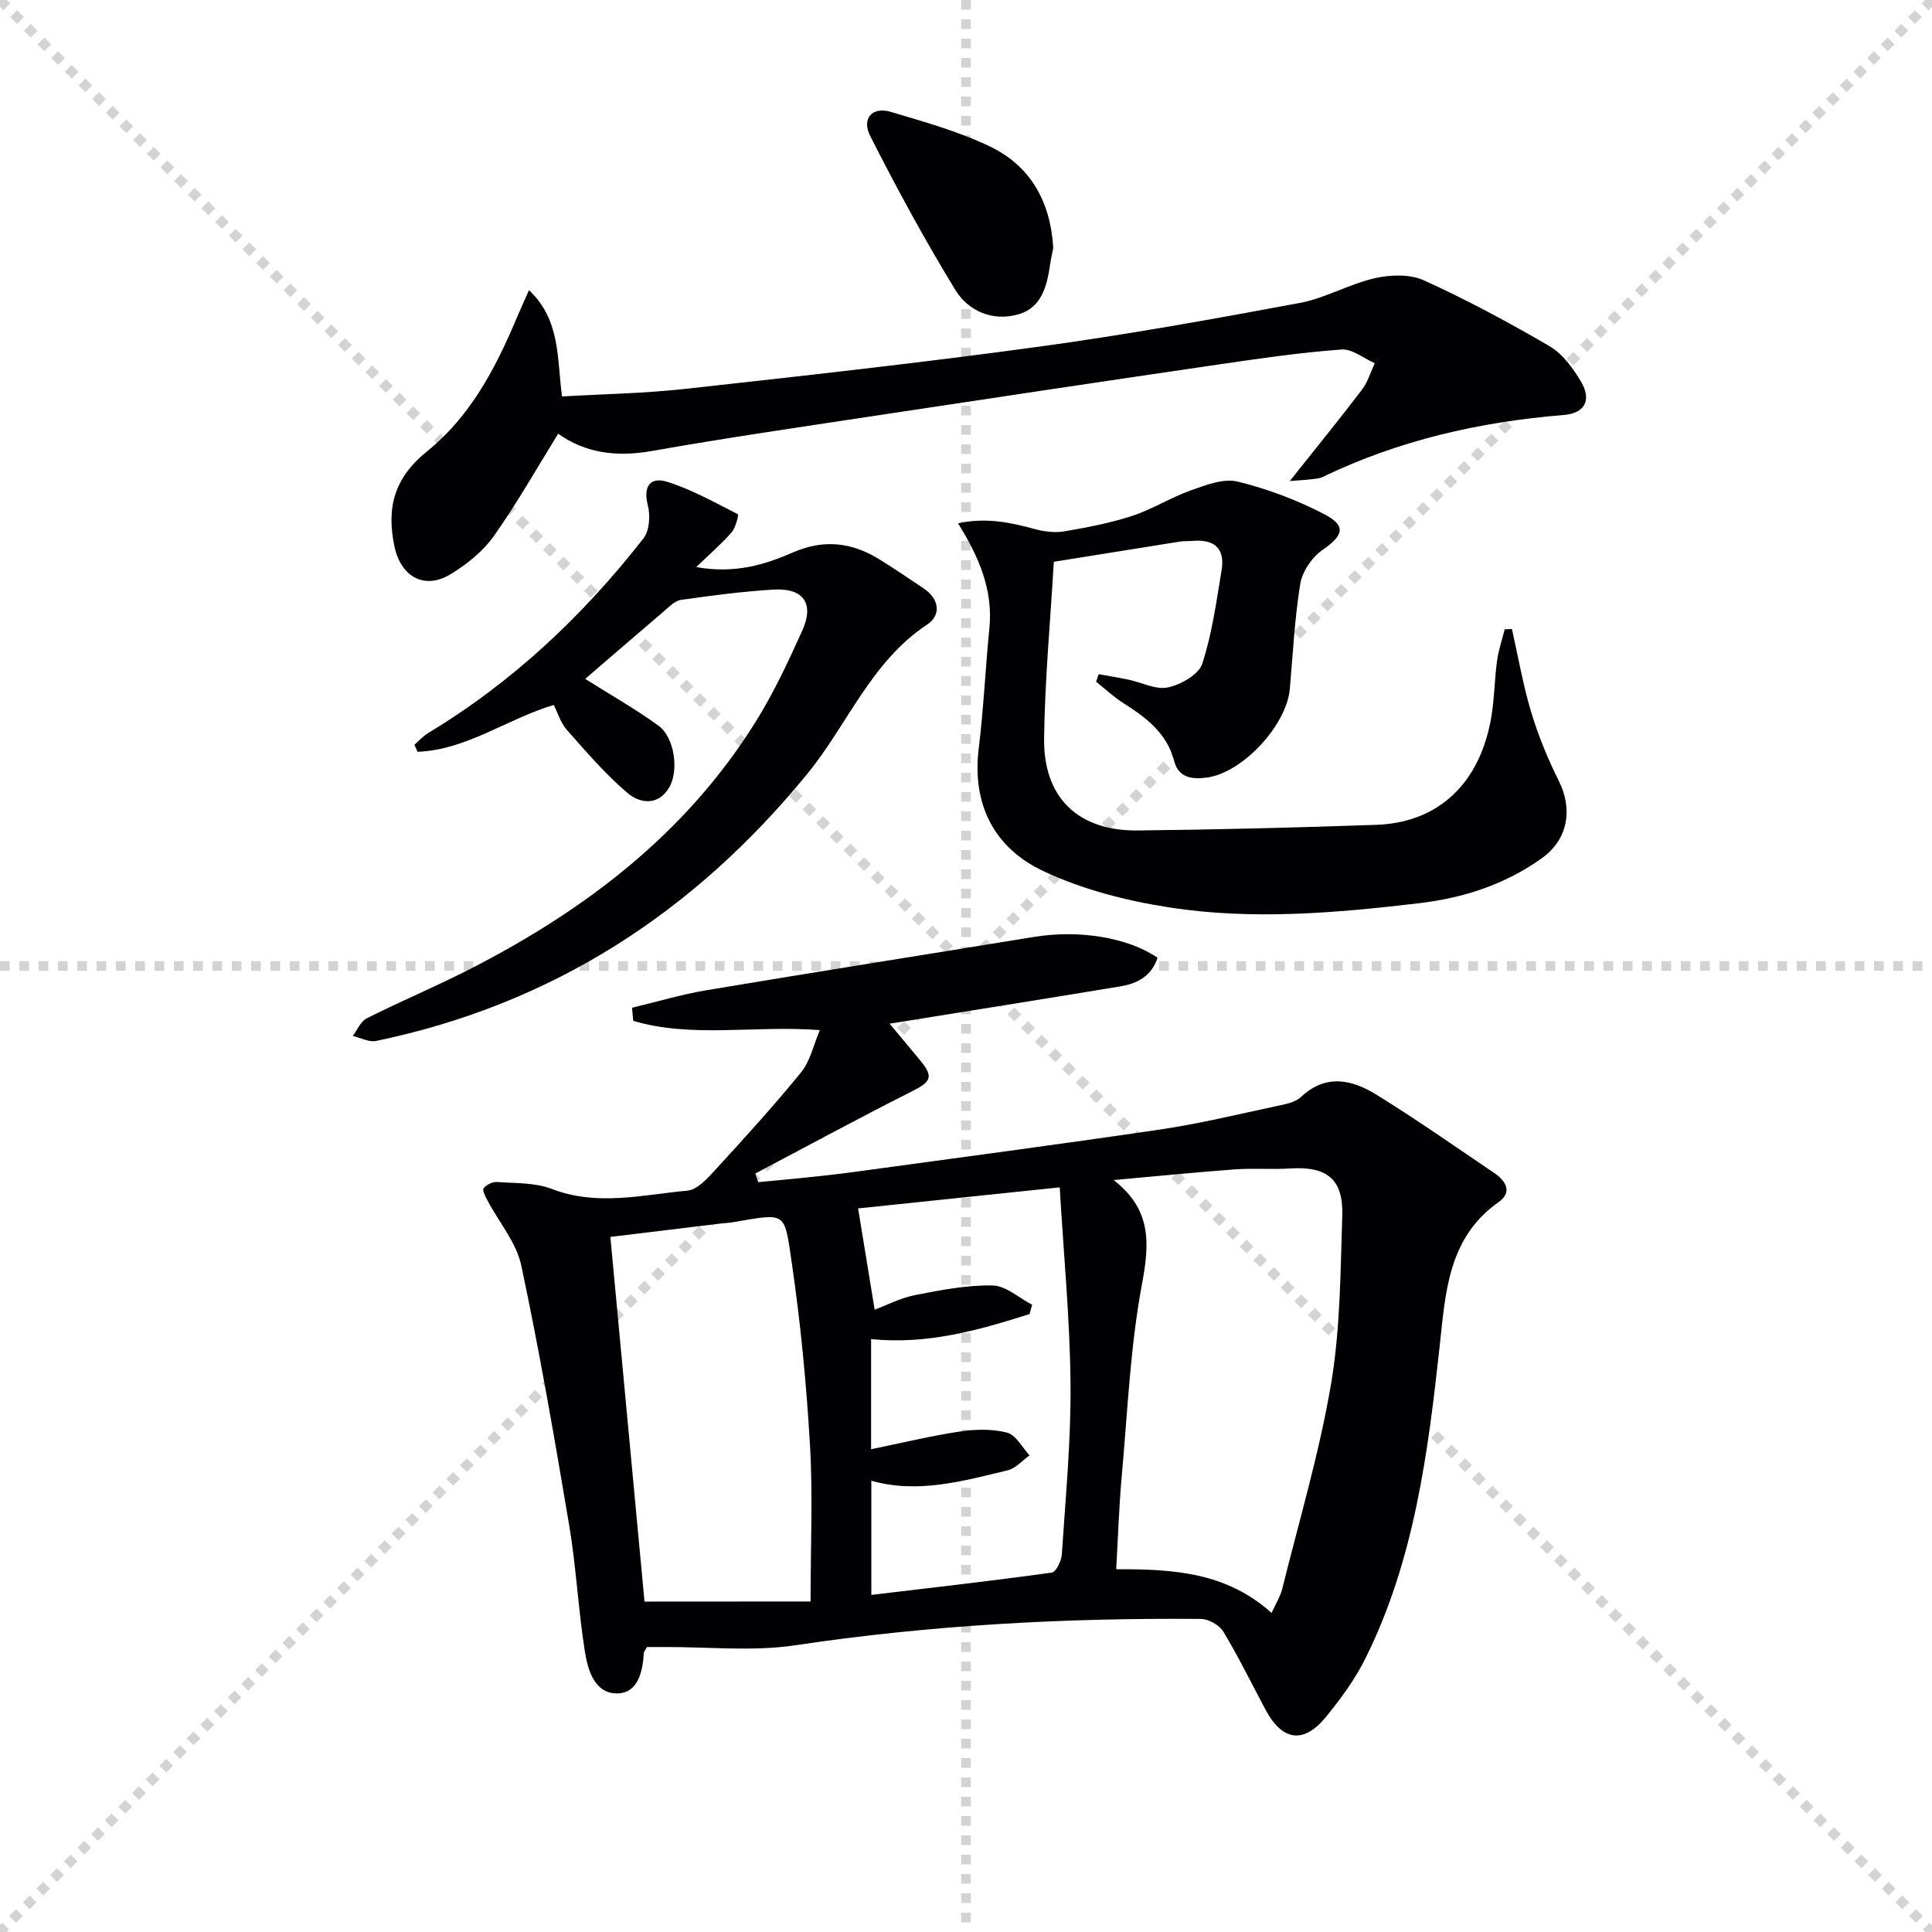
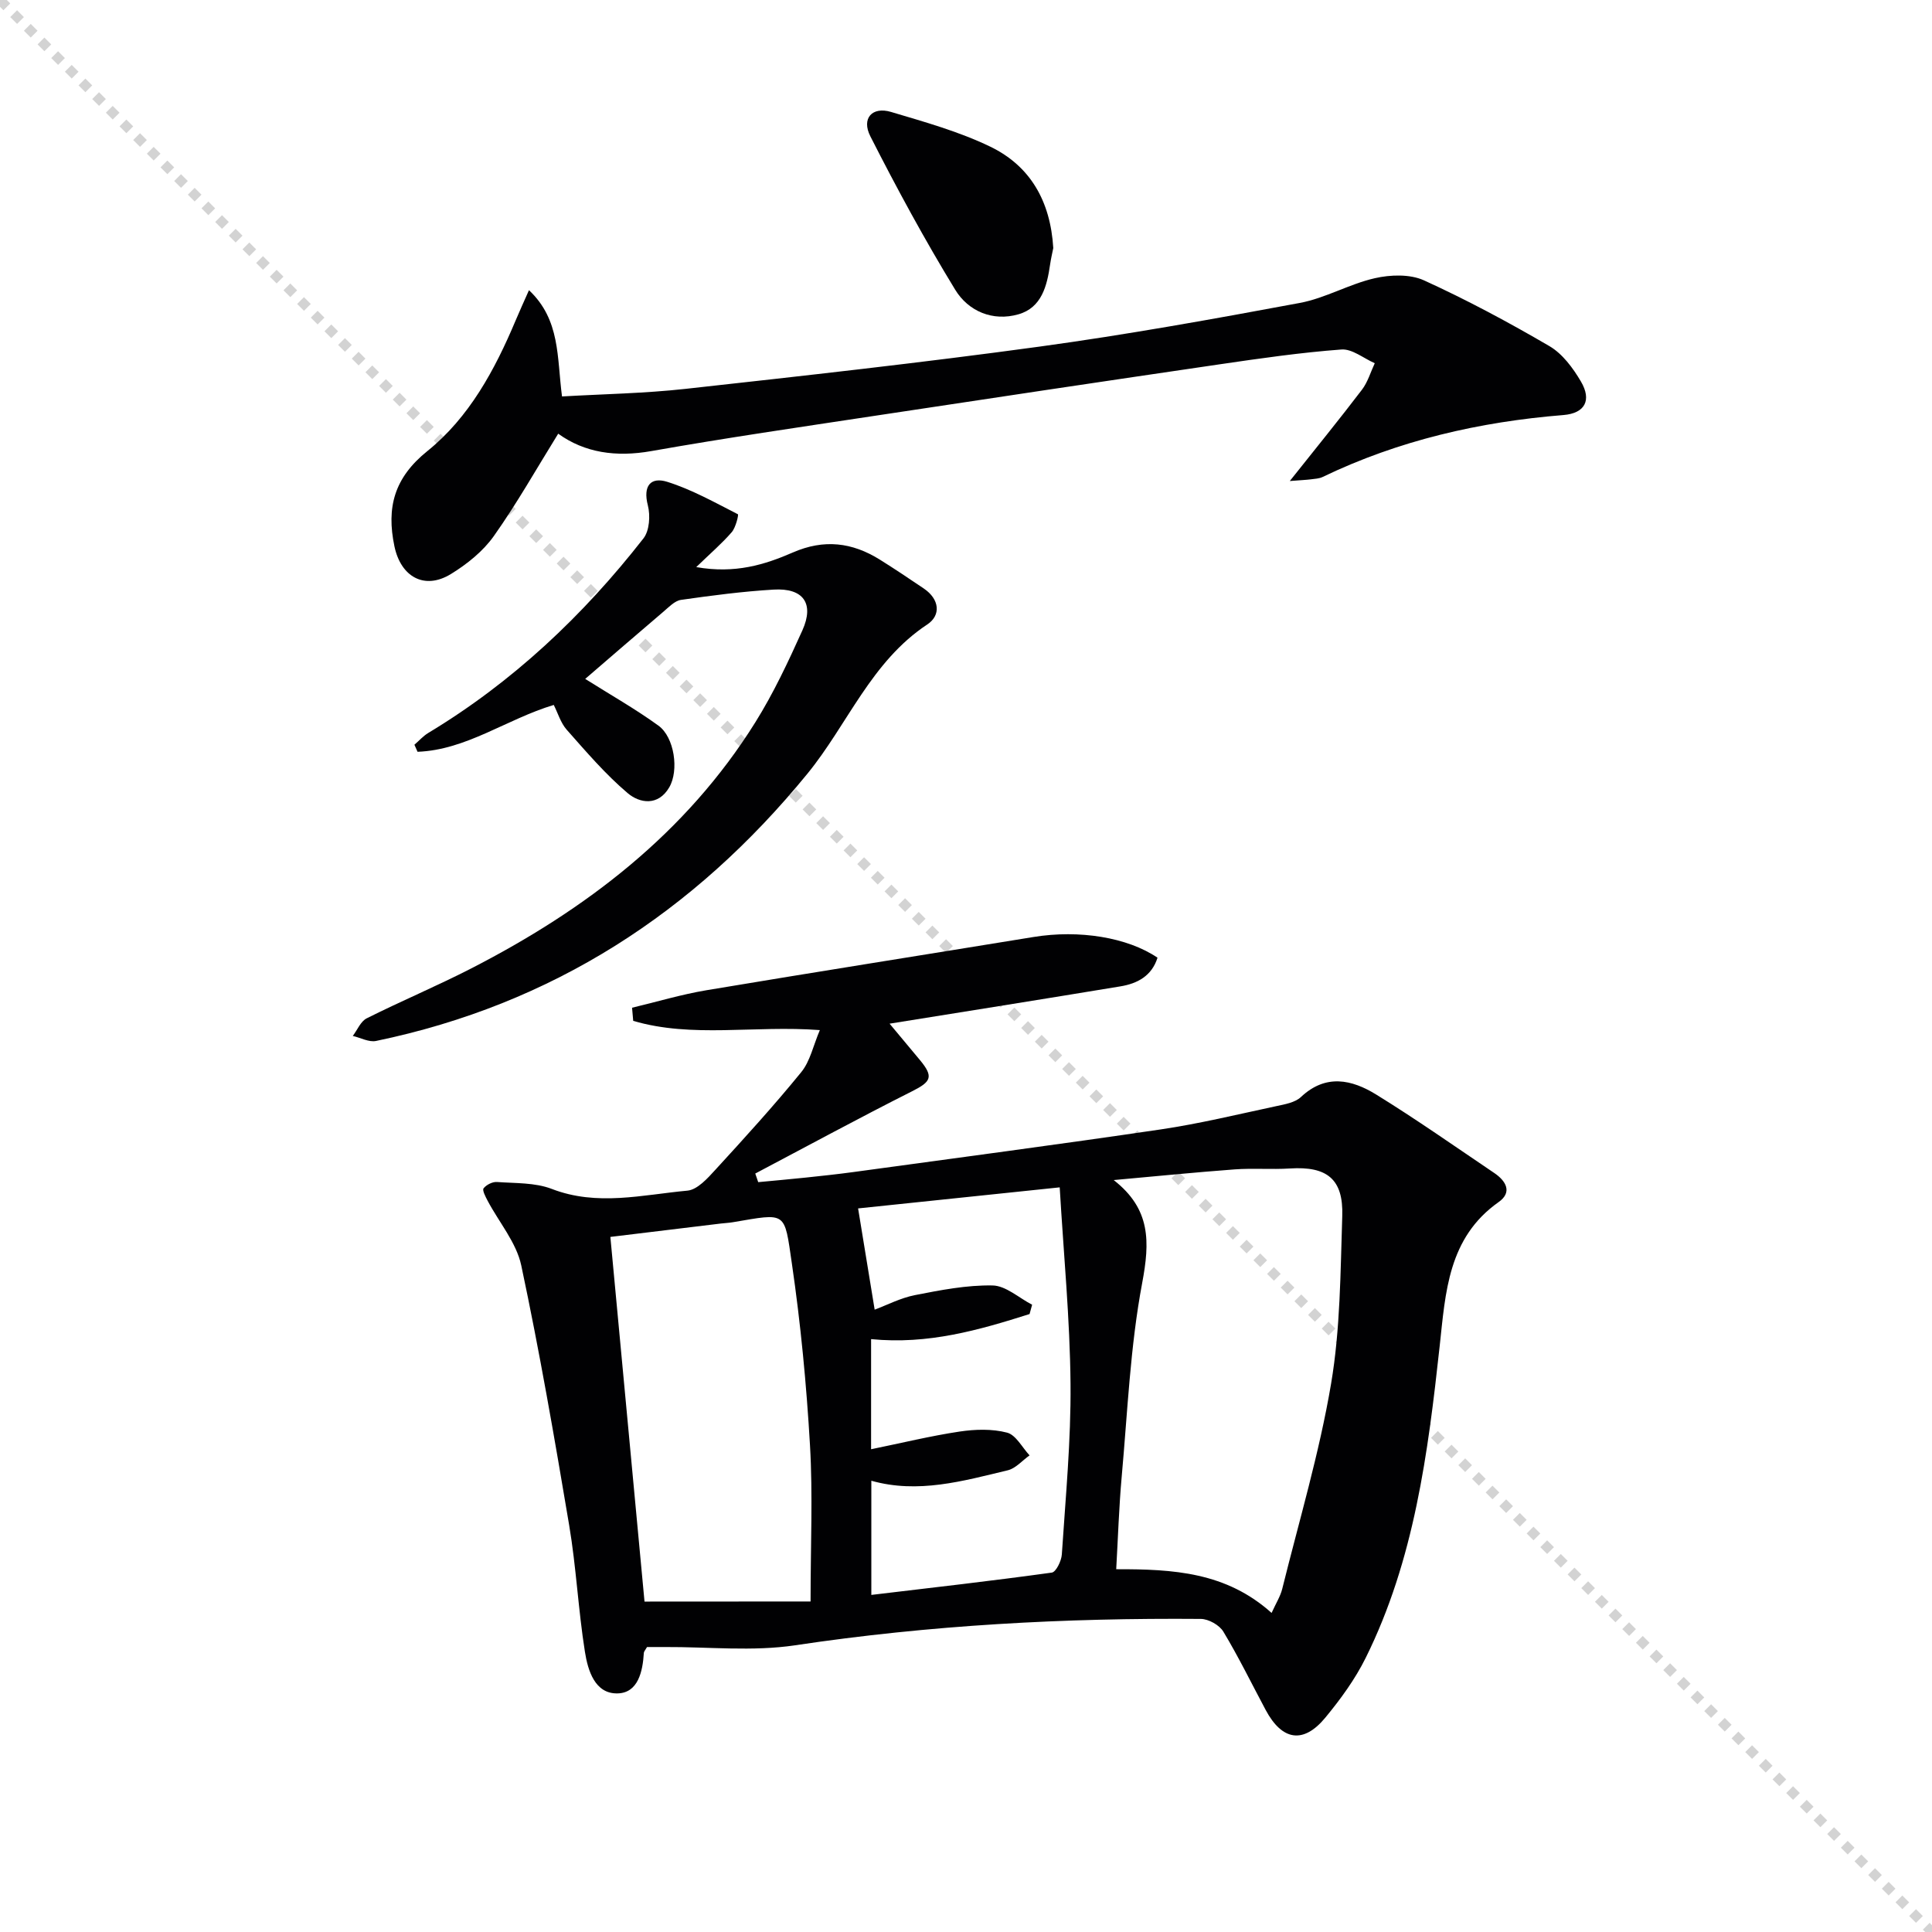
<svg xmlns="http://www.w3.org/2000/svg" enable-background="new 0 0 400 400" viewBox="0 0 400 400">
  <g stroke="lightgray" stroke-dasharray="1,1" stroke-width="1" transform="scale(2, 2)">
    <line x1="0" y1="0" x2="200" y2="200" />
-     <line x1="200" y1="0" x2="0" y2="200" />
-     <line x1="100" y1="0" x2="100" y2="200" />
-     <line x1="0" y1="100" x2="200" y2="100" />
  </g>
  <g fill="#010103">
    <path d="m169.74 213.27c-13.62-1.02-26.41 1.69-38.64-1.91-.08-.91-.16-1.81-.24-2.72 5.11-1.22 10.17-2.74 15.33-3.61 22.59-3.78 45.21-7.35 67.82-11.04 9.39-1.53 19.4.06 25.64 4.29-1.18 3.77-4.15 5.36-7.7 5.94-16.33 2.7-32.69 5.3-47.77 7.72 1.49 1.79 3.89 4.66 6.28 7.53 2.88 3.47 2.33 4.48-1.61 6.46-10.92 5.5-21.67 11.34-32.48 17.04.2.59.41 1.19.61 1.78 3.27-.31 6.54-.6 9.8-.94 3.31-.35 6.61-.7 9.91-1.15 21.22-2.91 42.46-5.7 63.65-8.83 8.03-1.19 15.96-3.12 23.92-4.82 1.77-.38 3.87-.74 5.08-1.88 5.15-4.85 10.55-3.62 15.58-.52 8.33 5.14 16.35 10.78 24.47 16.26 2.39 1.62 3.79 3.96.88 6.01-10.48 7.39-10.99 18.72-12.2 29.81-2.42 22.16-5.25 44.26-15.32 64.56-2.19 4.42-5.19 8.53-8.34 12.35-4.54 5.51-8.96 4.8-12.36-1.56-2.9-5.42-5.6-10.97-8.77-16.23-.81-1.35-3.05-2.61-4.64-2.63-28.14-.23-56.14 1.28-84.03 5.46-8.8 1.32-17.96.31-26.95.36-1.31.01-2.62 0-3.7 0-.38.67-.65.94-.66 1.22-.23 3.87-1.2 8.27-5.42 8.38-4.72.13-6.17-4.76-6.78-8.62-1.38-8.69-1.8-17.53-3.26-26.2-3.02-17.98-6.13-35.96-9.92-53.79-1.01-4.74-4.61-8.93-6.97-13.4-.43-.82-1.14-2.17-.83-2.56.58-.74 1.85-1.38 2.78-1.31 3.81.28 7.88.1 11.33 1.43 9.42 3.64 18.76 1.22 28.09.36 2.06-.19 4.17-2.54 5.79-4.32 6.06-6.61 12.1-13.24 17.76-20.19 1.86-2.26 2.49-5.49 3.87-8.73zm93.53 120.67c.9-1.99 1.81-3.42 2.2-4.97 3.5-14.12 7.69-28.14 10.11-42.45 1.93-11.39 1.94-23.15 2.32-34.76.25-7.66-3.17-10.33-10.82-9.84-3.81.24-7.67-.09-11.47.19-8.35.62-16.69 1.46-25.03 2.21 7.71 6.02 7.49 12.8 5.9 21.29-2.48 13.16-3.03 26.69-4.24 40.07-.57 6.35-.77 12.73-1.14 19.21 11.85-.03 22.76.61 32.17 9.05zm-95.45-2.37c0-11.77.48-22.09-.12-32.34-.73-12.58-1.93-25.16-3.75-37.62-1.6-10.95-1.01-10.45-12.23-8.56-.82.14-1.66.17-2.48.27-7.68.93-15.35 1.86-22.87 2.77 2.43 25.89 4.77 50.95 7.07 75.5 11.93-.02 23.45-.02 34.38-.02zm12.53-54.32v22.8c6.32-1.29 12.28-2.75 18.32-3.66 3.22-.48 6.73-.59 9.83.22 1.84.48 3.13 3.07 4.66 4.71-1.5 1.06-2.86 2.69-4.52 3.09-9.29 2.23-18.59 4.89-28.24 2.16v23.64c12.76-1.52 25.08-2.92 37.36-4.62.88-.12 1.99-2.41 2.08-3.75.77-11.78 1.91-23.58 1.8-35.36-.12-13.36-1.42-26.72-2.24-40.65-15.3 1.6-29.09 3.04-41.74 4.36 1.15 7.04 2.24 13.71 3.43 20.96 2.51-.93 5.33-2.42 8.34-3.01 5.3-1.04 10.72-2.1 16.07-2 2.75.05 5.46 2.58 8.19 3.99-.18.64-.35 1.28-.53 1.93-10.48 3.32-21.02 6.36-32.81 5.19z" />
-     <path d="m313.03 130.24c1.3 5.76 2.3 11.61 4 17.25 1.47 4.88 3.45 9.67 5.73 14.24 2.9 5.82 1.88 12.05-3.48 15.91-7.59 5.47-16.3 8.28-25.46 9.36-17.2 2.03-34.53 3.54-51.73.87-8.9-1.38-17.98-3.7-26.08-7.52-10.13-4.77-14.81-13.73-13.37-25.44 1.01-8.24 1.38-16.56 2.2-24.83.78-7.84-2.06-14.62-6.49-21.74 5.92-1.25 10.91-.16 15.95 1.21 1.94.53 4.13.79 6.08.46 4.73-.81 9.5-1.72 14.05-3.21 4.17-1.37 7.98-3.81 12.13-5.28 3.11-1.1 6.77-2.53 9.7-1.81 6.19 1.52 12.33 3.83 17.99 6.79 4.58 2.4 3.85 4.4-.45 7.37-2.16 1.49-4.17 4.43-4.59 6.99-1.18 7.19-1.52 14.52-2.17 21.79-.67 7.49-9.73 17.29-17.07 18.32-2.97.42-5.93.17-6.85-3.35-1.52-5.84-5.81-9.05-10.53-12.04-2.01-1.28-3.78-2.95-5.66-4.44.18-.52.36-1.04.54-1.56 2.07.38 4.14.71 6.19 1.14 2.75.58 5.69 2.15 8.17 1.6 2.67-.59 6.35-2.66 7.08-4.9 2.05-6.23 2.92-12.87 4.01-19.39.77-4.61-1.65-6.44-6.09-6.04-.83.07-1.67.01-2.49.13-8.65 1.37-17.3 2.76-26.16 4.19-.72 12.42-1.86 24.5-2.01 36.59-.16 12.29 7.08 19.17 19.4 19.04 16.47-.18 32.95-.59 49.41-1.17 12.95-.45 21.58-8.75 23.82-22.57.61-3.76.63-7.61 1.15-11.4.3-2.2 1.04-4.34 1.58-6.51.52-.01 1.01-.03 1.5-.05z" />
+     <path d="m313.03 130.24z" />
    <path d="m267.04 99.59c5.57-7.01 10.36-12.89 14.95-18.92 1.2-1.58 1.78-3.64 2.64-5.47-2.31-1.01-4.69-3.01-6.91-2.84-8.44.63-16.84 1.84-25.22 3.07-23.81 3.49-47.61 7.05-71.4 10.66-15.43 2.34-30.88 4.58-46.24 7.3-7.32 1.3-13.82.35-19.29-3.6-4.43 7.14-8.53 14.42-13.33 21.2-2.24 3.16-5.55 5.81-8.89 7.86-5.49 3.36-10.37.57-11.69-5.75-1.68-8.04-.05-14.18 6.81-19.7 8.68-6.99 13.98-16.82 18.29-27.06.82-1.95 1.7-3.87 2.76-6.26 6.54 6.16 5.77 13.93 6.84 22 8.46-.49 17.06-.63 25.57-1.57 24.43-2.7 48.88-5.41 73.23-8.74 18.06-2.47 36.03-5.71 53.95-9.05 5.31-.99 10.24-3.92 15.53-5.12 3.23-.74 7.28-.87 10.17.44 8.89 4.05 17.54 8.69 25.98 13.62 2.7 1.58 4.88 4.53 6.52 7.32 2.29 3.89.83 6.59-3.62 6.95-17.37 1.4-34.08 5.23-49.85 12.82-.72.35-1.61.38-2.43.49-.96.12-1.93.16-4.37.35z" />
    <path d="m114.65 145.95c-9.77 2.94-18.08 9.32-28.2 9.7-.22-.49-.43-.98-.65-1.46.95-.82 1.8-1.79 2.85-2.43 17.48-10.53 32.07-24.29 44.57-40.29 1.25-1.59 1.45-4.73.91-6.84-1.05-4.06.6-5.95 4.03-4.87 5.08 1.6 9.83 4.27 14.61 6.71.19.1-.44 2.76-1.28 3.72-1.98 2.29-4.31 4.29-7.34 7.22 8.05 1.42 14.2-.5 20.01-3.03 6.45-2.81 12.26-2.09 17.98 1.47 3.09 1.93 6.11 3.96 9.13 6 3.24 2.19 3.61 5.52.71 7.44-11.64 7.69-16.48 20.7-24.84 30.93-23.49 28.75-52.82 47.73-89.29 55.3-1.47.3-3.2-.67-4.81-1.04.95-1.25 1.63-3.02 2.89-3.65 7.12-3.57 14.48-6.66 21.56-10.29 23.77-12.19 44.53-27.99 58.89-50.99 3.77-6.03 6.82-12.55 9.75-19.05 2.5-5.57.18-8.8-5.96-8.43-6.41.38-12.81 1.22-19.18 2.13-1.3.19-2.51 1.49-3.63 2.44-5.54 4.71-11.03 9.47-16.2 13.92 5.3 3.34 10.43 6.24 15.17 9.68 3.3 2.39 4.29 9.27 2.22 12.79-2.28 3.89-6.09 3.31-8.61 1.17-4.61-3.91-8.59-8.58-12.62-13.13-1.24-1.41-1.82-3.44-2.67-5.12z" />
    <path d="m218.07 51.36c-.16.81-.47 2.11-.66 3.41-.64 4.44-1.75 8.92-6.54 10.3-5.34 1.54-10.4-.64-13.11-5.09-6.3-10.31-12.08-20.97-17.56-31.75-1.9-3.73.38-6.21 4.26-5.06 6.97 2.08 14.09 4.06 20.6 7.21 8.21 3.98 12.43 11.23 13.01 20.98z" />
  </g>
</svg>